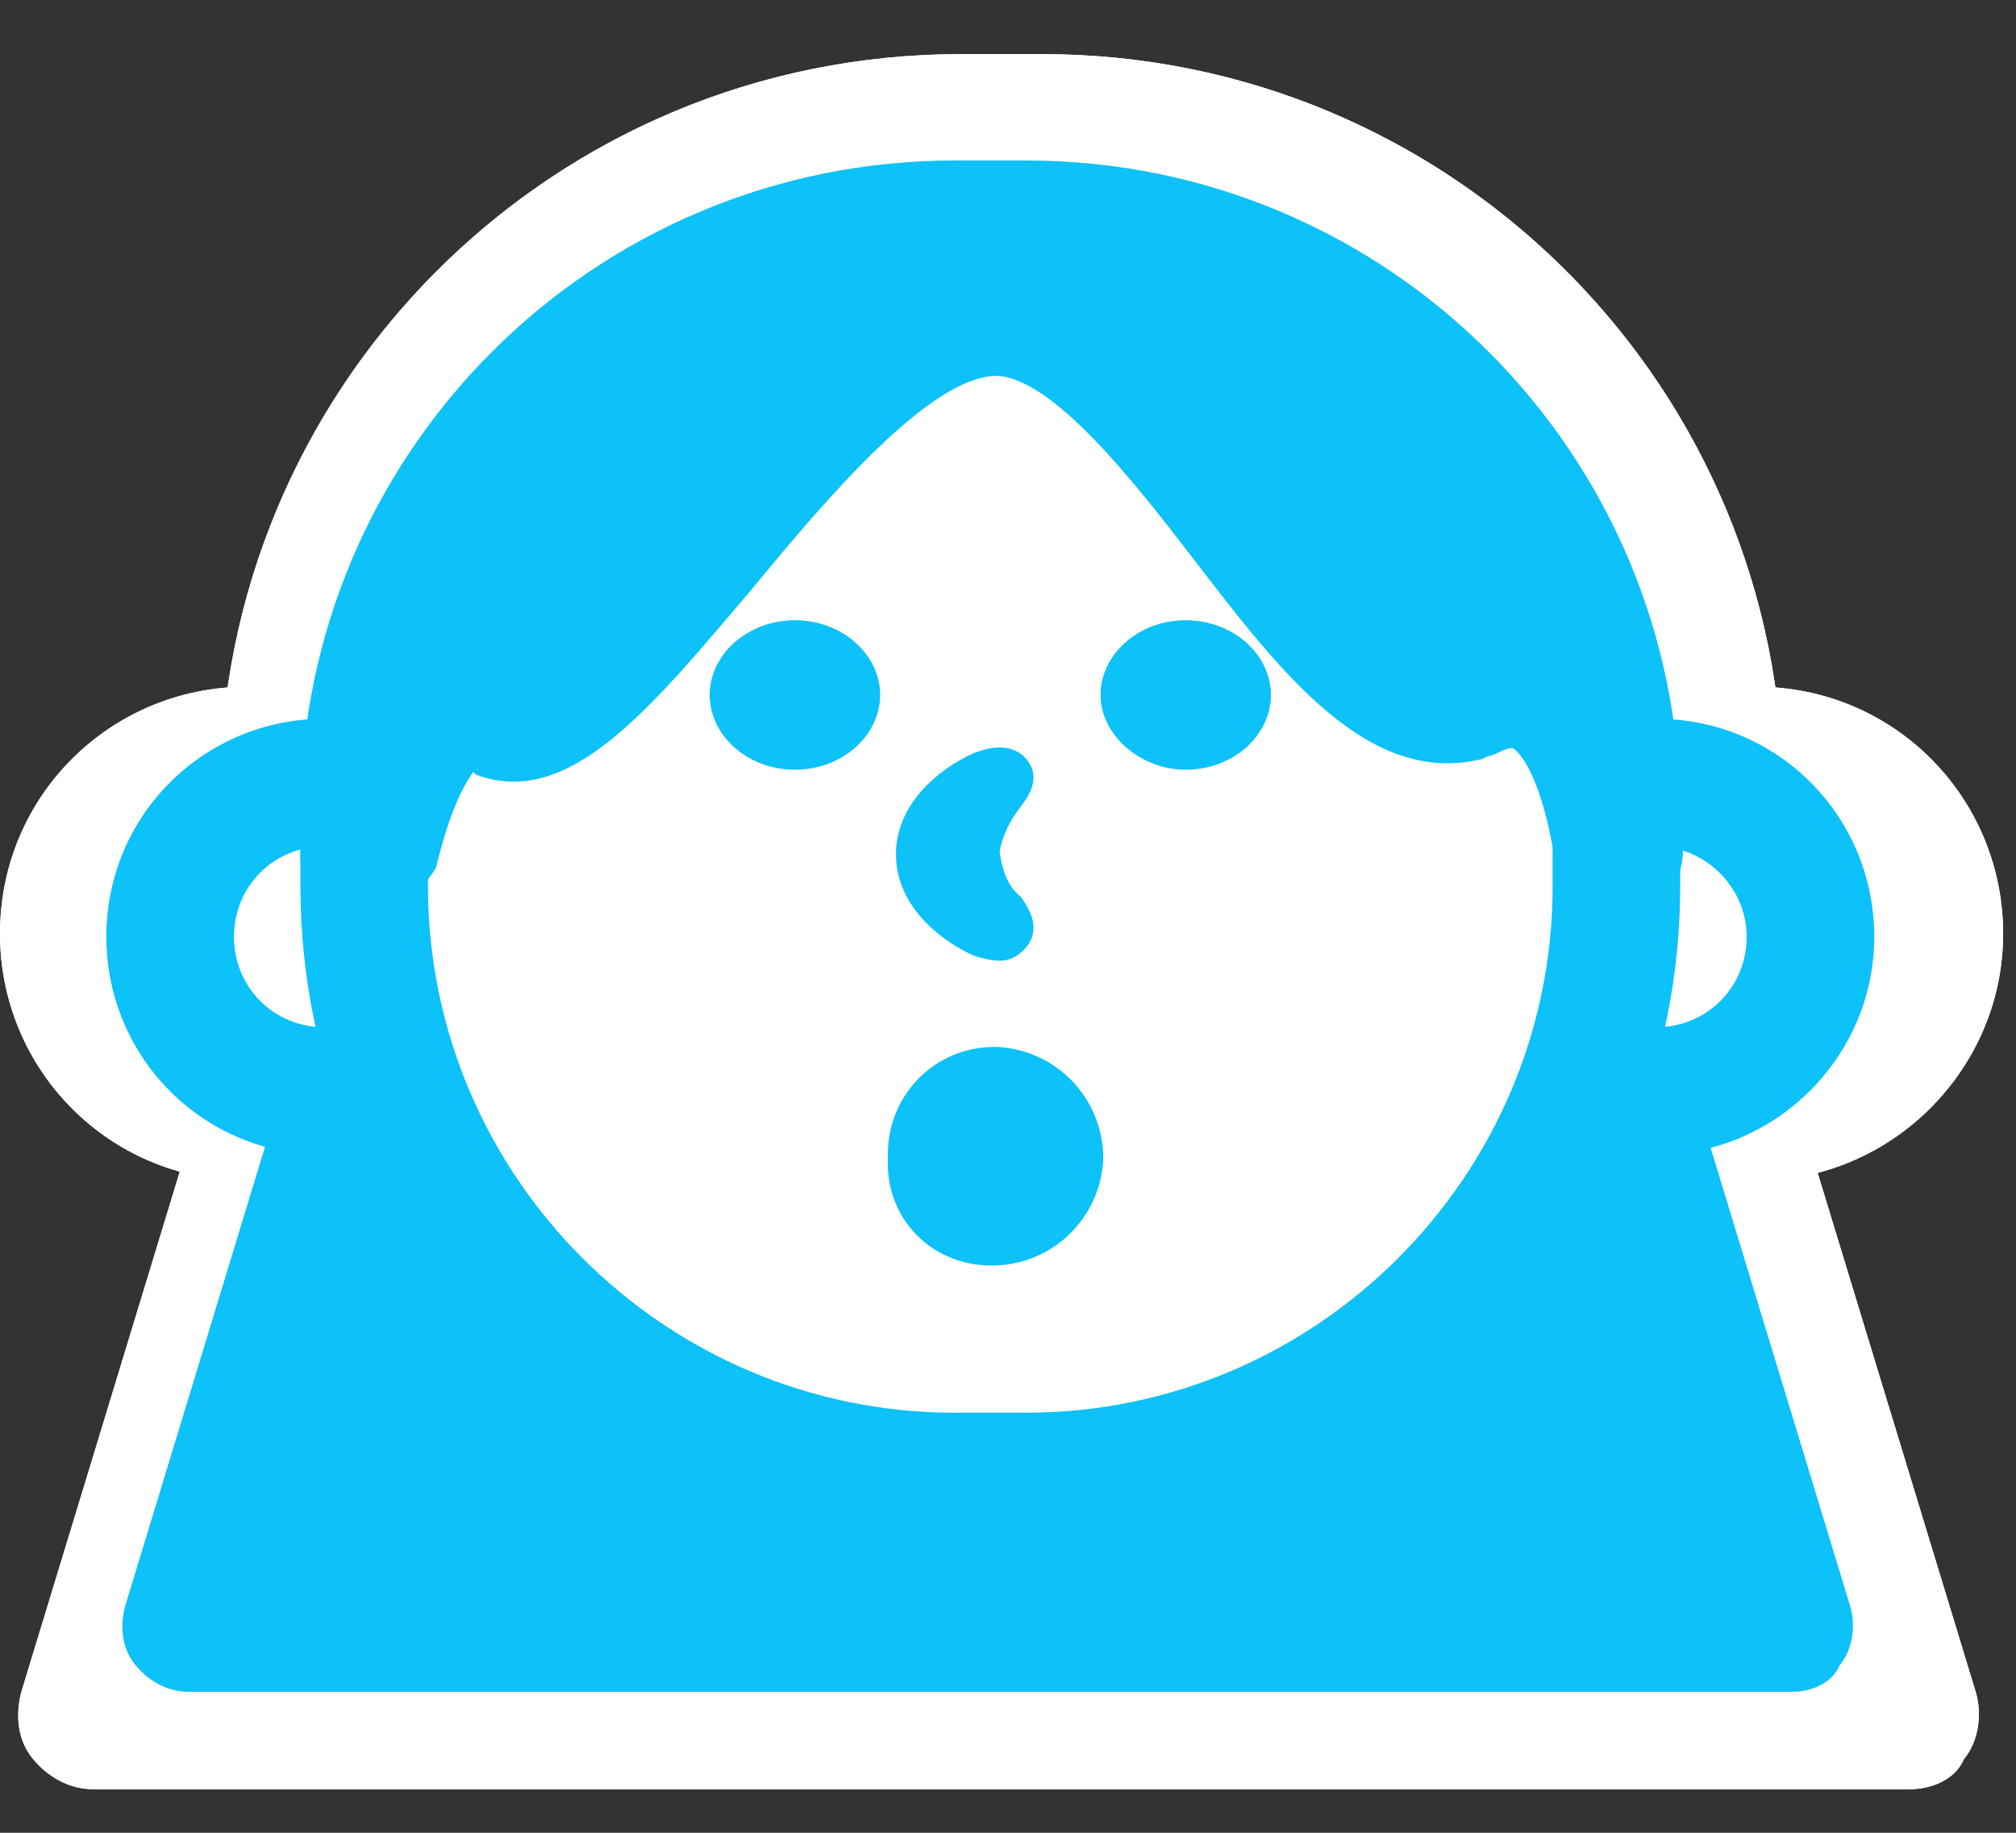
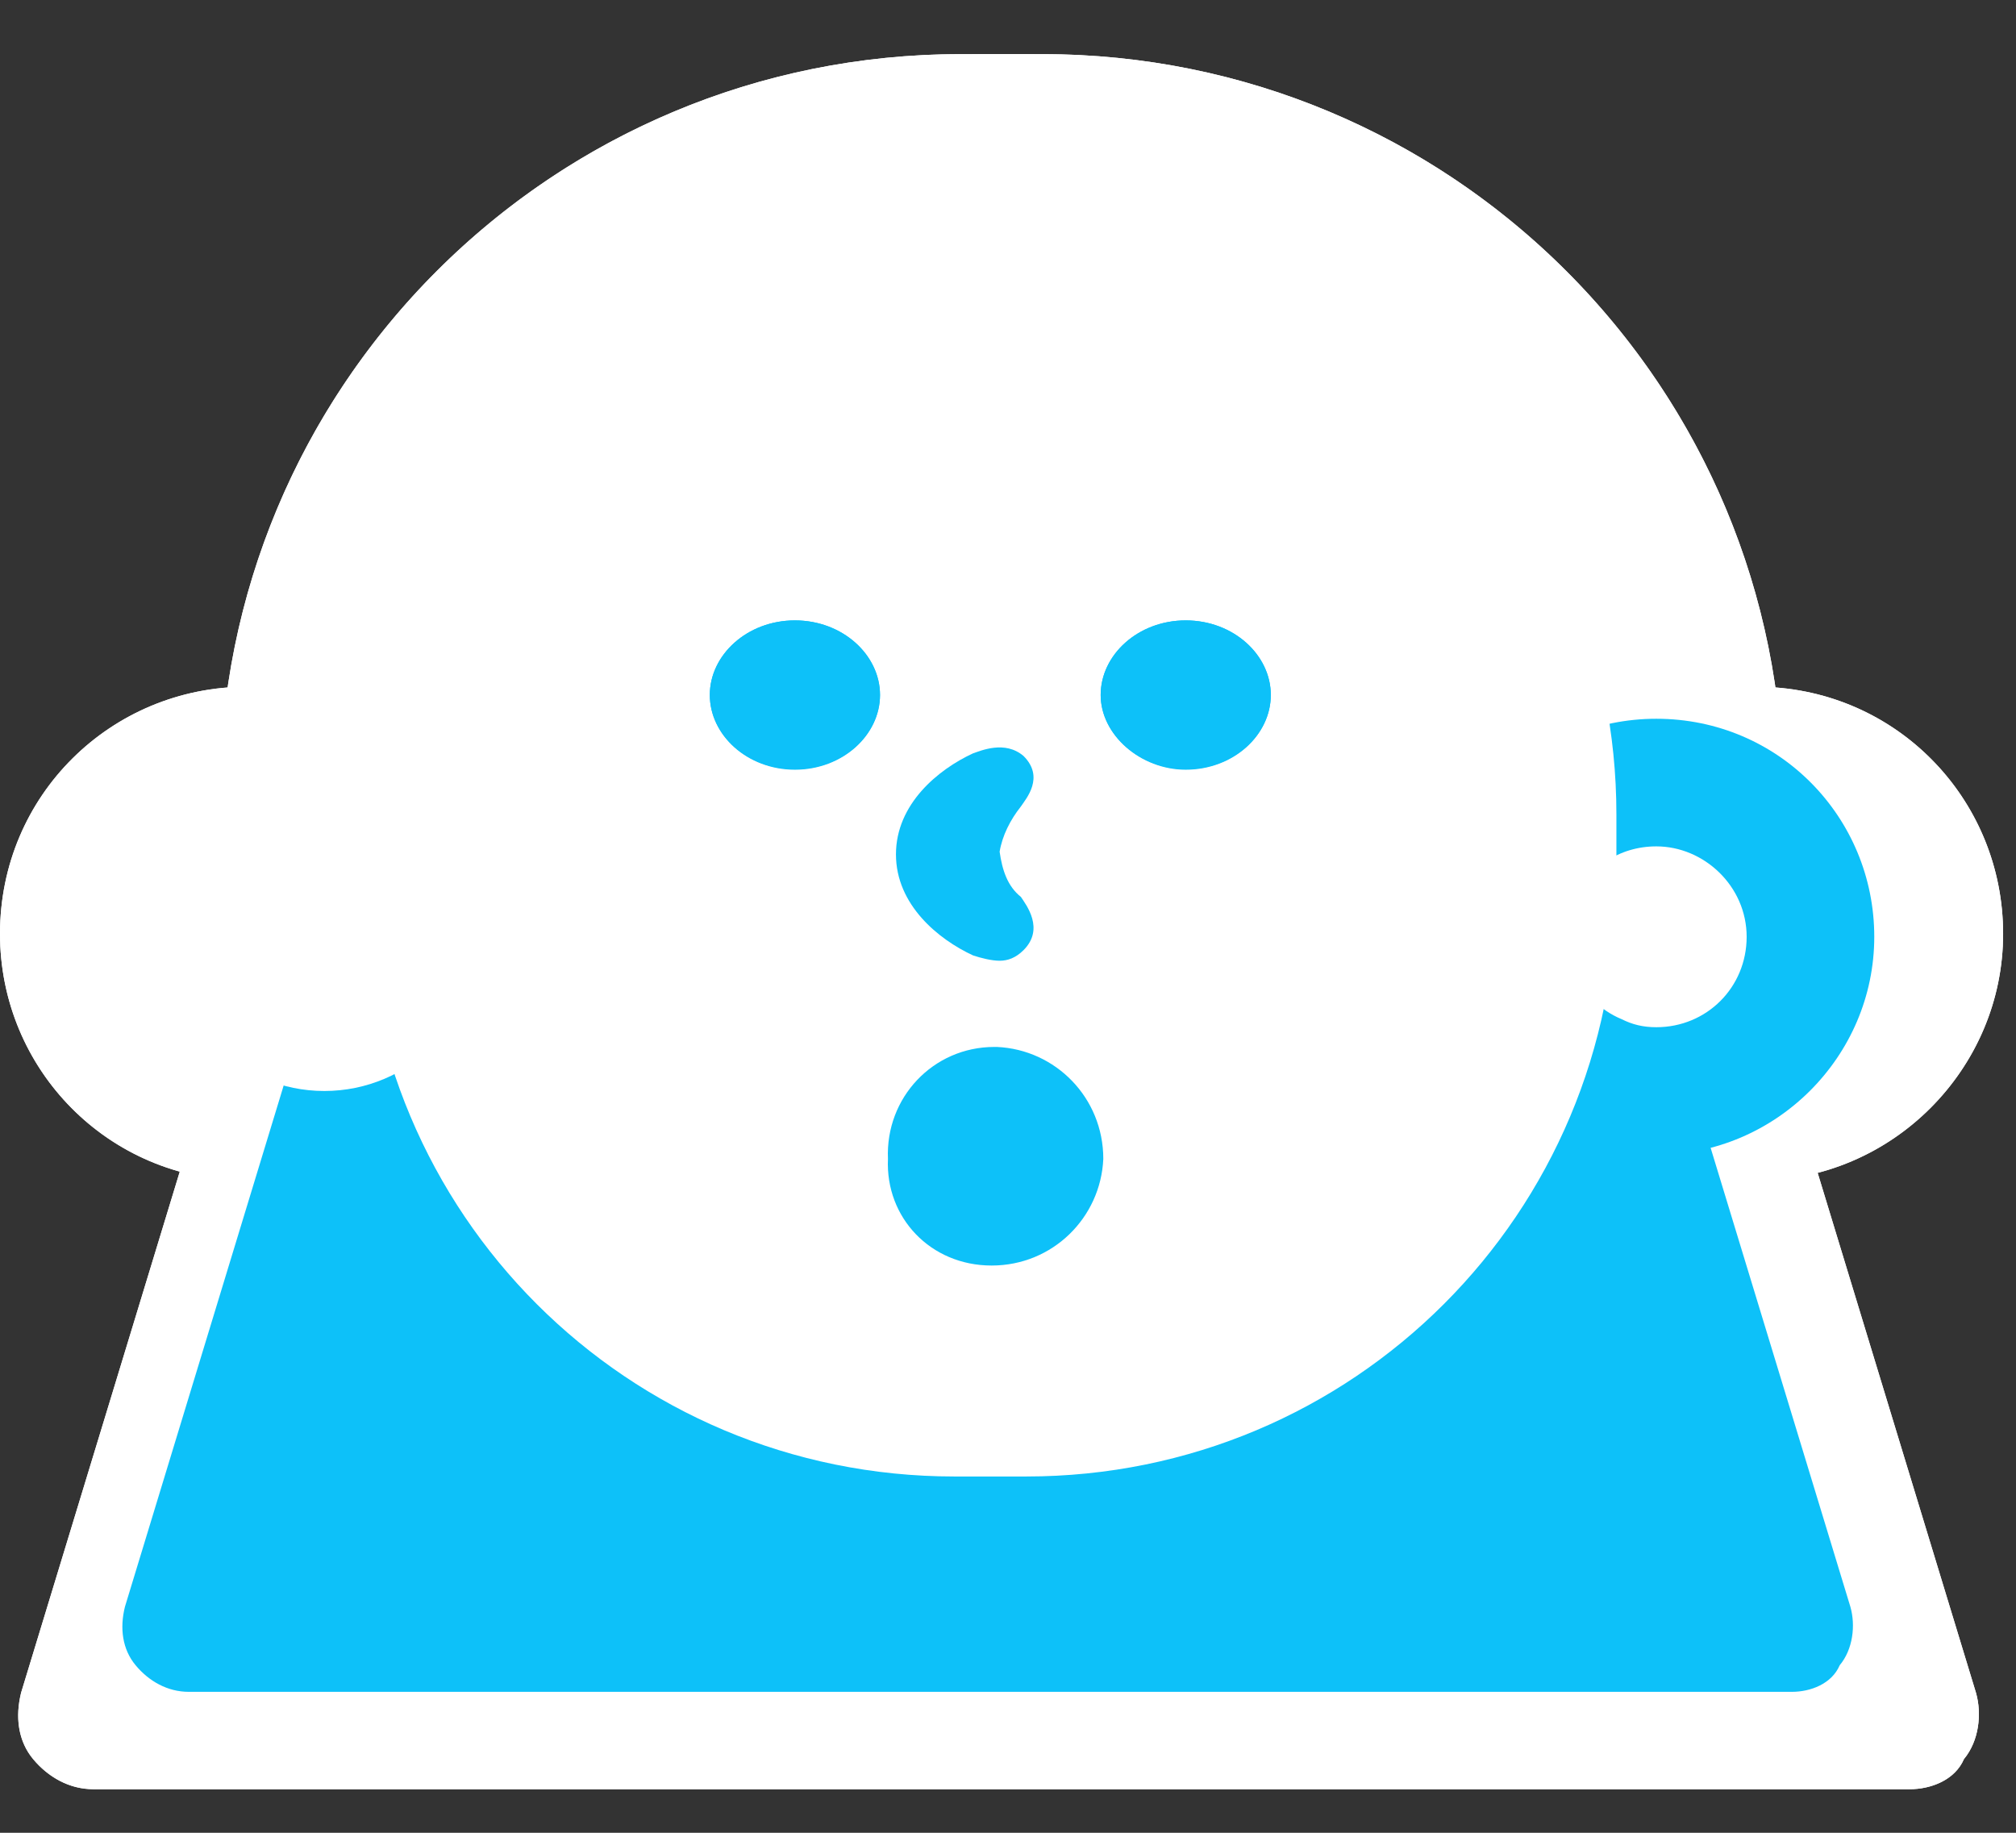
<svg xmlns="http://www.w3.org/2000/svg" width="33" height="30" viewBox="0 0 33 30" fill="none">
  <rect x="0" y="0" width="33" height="30" fill="#333333" stroke="none" />
  <path d="M27.267 14.988L16.715 14.84H16.37H16.025L5.473 14.988L1.479 28.103H31.162C31.26 28.103 27.267 14.988 27.267 14.988Z" fill="white" />
  <path d="M16.715 14.84L27.267 14.988C27.267 14.988 31.07 27.48 31.162 28.081V28.104H1.479L5.473 14.988L16.025 14.84H16.715ZM31.162 28.081C31.164 28.096 31.164 28.104 31.162 28.104V28.081ZM5.797 15.418L2.067 27.668H30.607C30.605 27.665 30.605 27.66 30.604 27.657C30.505 27.301 30.357 26.791 30.177 26.177C29.817 24.949 29.327 23.31 28.834 21.671C28.341 20.032 27.846 18.393 27.473 17.163C27.286 16.549 27.13 16.037 27.021 15.678C26.991 15.579 26.965 15.493 26.942 15.418L16.709 15.275H16.03L5.797 15.418Z" fill="white" />
  <path d="M31.26 29.287H1.528C1.134 29.287 0.789 29.089 0.542 28.794C0.296 28.498 0.247 28.103 0.345 27.709L4.339 14.593C4.487 14.1 4.98 13.755 5.473 13.755L15.877 13.607C15.926 13.607 15.975 13.607 16.025 13.607H16.814L27.217 13.755C27.759 13.755 28.203 14.1 28.351 14.593L32.345 27.709C32.444 28.054 32.394 28.498 32.148 28.794C32 29.139 31.605 29.287 31.26 29.287ZM3.205 26.871H29.633L26.379 16.171L16.715 16.073C16.666 16.073 16.666 16.073 16.616 16.073H16.222C16.172 16.073 16.172 16.073 16.123 16.073L6.41 16.171L3.205 26.871Z" fill="white" />
  <path d="M27.217 13.755C27.759 13.755 28.203 14.1 28.351 14.593L32.345 27.709C32.444 28.054 32.394 28.498 32.148 28.793C32.009 29.117 31.654 29.267 31.326 29.285L31.26 29.287V28.852C31.521 28.852 31.698 28.738 31.748 28.622L31.773 28.564L31.814 28.515C31.949 28.353 31.995 28.067 31.927 27.828L27.935 14.72L27.934 14.719C27.841 14.407 27.564 14.19 27.217 14.19H27.211L16.807 14.042H15.883L5.479 14.19H5.473C5.164 14.19 4.846 14.417 4.756 14.719L4.755 14.72L0.765 27.823C0.693 28.119 0.744 28.356 0.877 28.515C1.058 28.732 1.288 28.852 1.529 28.852V29.287L1.455 29.284C1.116 29.263 0.816 29.096 0.59 28.848L0.542 28.793C0.311 28.516 0.254 28.152 0.329 27.783L0.345 27.709L4.339 14.593C4.487 14.1 4.98 13.755 5.473 13.755L15.877 13.607H16.814L27.217 13.755ZM31.26 28.852V29.287H1.529V28.852H31.26ZM16.222 15.637V16.073H16.123L6.41 16.171L3.205 26.871H29.633L26.379 16.171L16.715 16.073H16.616V15.637H16.719L26.702 15.739L30.22 27.306H2.62L6.085 15.739L16.119 15.637H16.222ZM16.616 15.637V16.073H16.222V15.637H16.616Z" fill="white" />
  <path d="M28.746 18.143C30.323 18.143 31.605 16.861 31.605 15.284C31.605 13.706 30.323 12.424 28.746 12.424C27.168 12.424 25.886 13.706 25.886 15.284C25.837 16.861 27.119 18.143 28.746 18.143Z" fill="white" />
-   <path d="M31.171 15.283C31.17 13.946 30.083 12.859 28.745 12.859C27.408 12.859 26.321 13.946 26.321 15.283V15.297C26.28 16.616 27.351 17.708 28.745 17.708V18.143L28.594 18.14C27.04 18.063 25.838 16.812 25.886 15.283C25.886 13.706 27.168 12.424 28.745 12.424L28.893 12.428C30.402 12.504 31.606 13.755 31.606 15.283L31.602 15.43C31.525 16.94 30.274 18.143 28.745 18.143V17.708C30.083 17.708 31.171 16.621 31.171 15.283Z" fill="white" />
  <path d="M28.746 19.327C26.478 19.327 24.703 17.502 24.703 15.284C24.703 13.015 26.527 11.241 28.746 11.241C31.014 11.241 32.789 13.065 32.789 15.284C32.789 17.502 30.965 19.327 28.746 19.327ZM28.746 13.607C28.055 13.607 27.464 14.002 27.217 14.643C26.872 15.481 27.267 16.467 28.105 16.812C28.302 16.911 28.499 16.96 28.746 16.96C29.683 16.96 30.422 16.22 30.422 15.284C30.422 14.347 29.633 13.607 28.746 13.607Z" fill="white" />
  <path d="M32.353 15.284C32.353 13.302 30.77 11.676 28.746 11.676C26.764 11.676 25.138 13.259 25.138 15.284C25.138 17.266 26.722 18.891 28.746 18.891V19.327L28.535 19.322C26.438 19.216 24.81 17.546 24.708 15.49L24.703 15.284C24.703 13.016 26.527 11.241 28.746 11.241L28.957 11.246C31.123 11.355 32.789 13.134 32.789 15.284L32.784 15.49C32.675 17.614 30.895 19.326 28.746 19.327V18.891C30.724 18.891 32.353 17.262 32.353 15.284ZM30.422 15.284C30.422 14.376 29.682 13.654 28.829 13.609L28.746 13.607C28.056 13.607 27.464 14.002 27.217 14.642L27.187 14.722C26.897 15.542 27.293 16.477 28.105 16.812C28.277 16.898 28.45 16.947 28.655 16.958L28.746 16.96C29.653 16.96 30.376 16.266 30.42 15.371L30.422 15.284ZM30.857 15.284C30.857 16.461 29.923 17.395 28.746 17.395C28.435 17.395 28.173 17.331 27.917 17.205C26.869 16.759 26.387 15.531 26.811 14.486L26.875 14.337C27.22 13.611 27.936 13.172 28.746 13.172C29.865 13.172 30.857 14.098 30.857 15.284Z" fill="white" />
  <path d="M4.043 18.143C5.621 18.143 6.903 16.861 6.903 15.284C6.903 13.706 5.621 12.424 4.043 12.424C2.465 12.424 1.183 13.706 1.183 15.284C1.183 16.861 2.465 18.143 4.043 18.143Z" fill="white" />
-   <path d="M6.468 15.283C6.468 13.946 5.381 12.859 4.043 12.859C2.706 12.859 1.619 13.946 1.619 15.283C1.619 16.621 2.706 17.708 4.043 17.708V18.143L3.896 18.14C2.435 18.065 1.261 16.891 1.187 15.43L1.183 15.283C1.183 13.706 2.465 12.424 4.043 12.424L4.19 12.428C5.7 12.504 6.903 13.755 6.903 15.283L6.899 15.43C6.823 16.94 5.572 18.143 4.043 18.143V17.708C5.381 17.708 6.468 16.621 6.468 15.283Z" fill="white" />
+   <path d="M6.468 15.283C6.468 13.946 5.381 12.859 4.043 12.859C2.706 12.859 1.619 13.946 1.619 15.283C1.619 16.621 2.706 17.708 4.043 17.708L3.896 18.14C2.435 18.065 1.261 16.891 1.187 15.43L1.183 15.283C1.183 13.706 2.465 12.424 4.043 12.424L4.19 12.428C5.7 12.504 6.903 13.755 6.903 15.283L6.899 15.43C6.823 16.94 5.572 18.143 4.043 18.143V17.708C5.381 17.708 6.468 16.621 6.468 15.283Z" fill="white" />
  <path d="M4.043 19.327C1.775 19.327 0 17.502 0 15.284C0 13.015 1.824 11.241 4.043 11.241C6.311 11.241 8.086 13.065 8.086 15.284C8.136 17.502 6.311 19.327 4.043 19.327ZM4.043 13.607C3.106 13.607 2.367 14.347 2.367 15.284C2.367 16.22 3.106 16.96 4.043 16.96C4.98 16.96 5.72 16.22 5.72 15.284C5.72 14.347 4.98 13.607 4.043 13.607Z" fill="white" />
  <path d="M0 15.284C0 13.016 1.824 11.241 4.043 11.241L4.254 11.246C6.421 11.355 8.086 13.134 8.086 15.284C8.135 17.502 6.311 19.326 4.043 19.327V18.891C6.076 18.891 7.695 17.259 7.651 15.293L7.651 15.288V15.284C7.651 13.302 6.067 11.676 4.043 11.676C2.061 11.676 0.435 13.259 0.435 15.284C0.435 17.266 2.019 18.891 4.043 18.891V19.327L3.832 19.322C1.736 19.216 0.108 17.546 0.005 15.49L0 15.284ZM5.719 15.284C5.719 14.376 5.025 13.654 4.13 13.609L4.043 13.607C3.106 13.607 2.367 14.347 2.367 15.284L2.369 15.371C2.412 16.237 3.09 16.915 3.956 16.958L4.043 16.96C4.951 16.96 5.673 16.266 5.717 15.371L5.719 15.284ZM6.155 15.284C6.154 16.461 5.22 17.395 4.043 17.395C2.866 17.395 1.932 16.461 1.932 15.284C1.932 14.107 2.866 13.172 4.043 13.172C5.22 13.172 6.155 14.107 6.155 15.284Z" fill="white" />
  <path d="M17.06 2.069H15.729C9.664 2.069 4.783 6.951 4.783 13.015V14.347C4.783 20.412 9.664 25.293 15.729 25.293H17.06C23.125 25.293 28.006 20.412 28.006 14.347V13.015C28.006 6.951 23.125 2.069 17.06 2.069Z" fill="white" />
  <path d="M17.06 24.858V25.293H15.729V24.858H17.06ZM27.571 14.347V13.016C27.571 7.191 22.884 2.505 17.06 2.505H15.729C9.904 2.505 5.218 7.191 5.218 13.016V14.347C5.218 20.171 9.904 24.858 15.729 24.858V25.293L15.445 25.289C9.607 25.142 4.933 20.469 4.786 14.63L4.783 14.347V13.016C4.783 7.046 9.513 2.222 15.445 2.073L15.729 2.069H17.06C23.125 2.069 28.006 6.951 28.006 13.016V14.347L28.002 14.63C27.853 20.563 23.03 25.293 17.06 25.293V24.858C22.884 24.858 27.571 20.171 27.571 14.347Z" fill="white" />
  <path d="M17.06 26.476H15.729C9.023 26.476 3.599 21.052 3.599 14.347V13.015C3.599 6.31 9.023 0.886 15.729 0.886H17.06C23.766 0.886 29.189 6.31 29.189 13.015V14.347C29.189 21.052 23.766 26.476 17.06 26.476ZM15.729 3.253C10.354 3.253 5.966 7.641 5.966 13.015V14.347C5.966 19.721 10.354 24.109 15.729 24.109H17.06C22.434 24.109 26.823 19.721 26.823 14.347V13.015C26.823 7.641 22.434 3.253 17.06 3.253H15.729Z" fill="white" />
  <path d="M17.06 26.041V26.476H15.729V26.041H17.06ZM28.754 14.347V13.015C28.754 6.55 23.525 1.321 17.06 1.321H15.729C9.263 1.321 4.035 6.55 4.035 13.015V14.347C4.035 20.812 9.263 26.041 15.729 26.041V26.476L15.415 26.472C8.959 26.309 3.766 21.116 3.603 14.66L3.599 14.347V13.015C3.599 6.414 8.855 1.056 15.415 0.89L15.729 0.886H17.06L17.373 0.89C23.934 1.056 29.189 6.414 29.189 13.015V14.347L29.185 14.66C29.022 21.116 23.83 26.309 17.373 26.472L17.06 26.476V26.041C23.525 26.041 28.754 20.812 28.754 14.347ZM5.531 14.347V13.015C5.531 7.401 10.114 2.818 15.729 2.818V3.253C10.354 3.253 5.966 7.641 5.966 13.015V14.347L5.97 14.598C6.102 19.774 10.302 23.974 15.478 24.106L15.729 24.109H17.06C22.351 24.109 26.685 19.857 26.819 14.598L26.823 14.347V13.015C26.823 7.725 22.57 3.39 17.311 3.256L17.06 3.253V2.818C22.675 2.818 27.258 7.401 27.258 13.015V14.347C27.258 19.961 22.675 24.544 17.06 24.544H15.729C10.114 24.544 5.531 19.961 5.531 14.347ZM17.06 2.818V3.253H15.729V2.818H17.06Z" fill="white" />
  <path d="M28.006 13.656C28.006 7.247 22.829 2.02 16.419 2.02C10.009 2.02 4.783 7.197 4.783 13.656C5.078 12.424 5.572 11.142 6.459 10.945C6.706 10.895 6.952 10.945 7.149 11.043C9.171 11.783 13.066 3.499 16.468 3.598C19.723 3.647 22.484 11.438 25.146 10.747C25.442 10.649 25.886 10.452 26.379 10.6C27.365 10.945 27.809 12.374 28.006 13.656Z" fill="white" />
  <path d="M16.719 2.024C22.989 2.184 28.006 7.347 28.006 13.656C27.809 12.374 27.365 10.945 26.379 10.6C25.886 10.452 25.442 10.649 25.146 10.748L25.021 10.773C22.439 11.19 19.758 3.884 16.62 3.606L16.468 3.598C13.093 3.5 9.232 11.654 7.197 11.059L7.149 11.043C6.952 10.945 6.706 10.895 6.459 10.945C5.572 11.142 5.078 12.424 4.783 13.656C4.783 7.197 10.009 2.02 16.419 2.02L16.719 2.024ZM16.419 2.455C11.161 2.455 6.732 6.074 5.536 10.991C5.764 10.766 6.037 10.593 6.365 10.52L6.369 10.519L6.374 10.518C6.712 10.45 7.04 10.513 7.304 10.636C7.4 10.669 7.549 10.668 7.794 10.543C8.044 10.416 8.34 10.188 8.679 9.863C9.36 9.213 10.121 8.277 10.958 7.281C11.782 6.3 12.672 5.271 13.578 4.494C14.47 3.727 15.46 3.133 16.481 3.163C17.463 3.18 18.347 3.774 19.123 4.519C19.91 5.273 20.665 6.258 21.375 7.185C22.097 8.129 22.769 9.006 23.421 9.609C24.082 10.223 24.596 10.434 25.026 10.328C25.262 10.247 25.791 10.022 26.382 10.151L26.514 10.185L26.522 10.189C26.754 10.27 26.956 10.394 27.134 10.546C25.792 5.88 21.508 2.455 16.419 2.455Z" fill="white" />
  <path d="M4.783 14.889H4.635C4.043 14.84 3.55 14.297 3.599 13.706C3.599 6.655 9.319 0.886 16.419 0.886C23.47 0.886 29.239 6.606 29.239 13.706C29.239 14.347 28.696 14.889 28.055 14.889C27.809 14.889 27.513 14.79 27.316 14.643C27.069 14.445 26.921 14.199 26.872 13.903C26.576 12.029 26.083 11.783 26.083 11.783C25.985 11.783 25.886 11.832 25.787 11.881C25.689 11.931 25.59 11.931 25.541 11.98C23.421 12.522 21.794 10.402 20.166 8.282C19.032 6.803 17.553 4.929 16.518 4.88C15.285 4.88 13.362 7.148 11.982 8.824C10.059 11.092 8.579 12.917 6.854 12.276L6.804 12.226C6.706 12.374 6.41 12.769 6.114 14.002C5.818 14.495 5.325 14.889 4.783 14.889ZM6.755 9.761C7.002 9.761 7.248 9.81 7.445 9.909C7.988 9.663 9.22 8.233 10.059 7.247C11.143 5.965 12.277 4.633 13.461 3.647C10.404 4.584 7.938 6.803 6.755 9.761ZM19.279 3.647C20.265 4.584 21.202 5.619 21.991 6.753C22.78 7.789 24.308 9.761 24.851 9.613L24.998 9.564C25.294 9.465 25.59 9.367 25.886 9.367C24.604 6.606 22.188 4.485 19.279 3.647Z" fill="white" />
  <path d="M16.528 4.445L16.538 4.445C16.915 4.463 17.281 4.641 17.61 4.865C17.946 5.093 18.286 5.401 18.617 5.741C19.278 6.422 19.946 7.28 20.512 8.017H20.511C21.334 9.088 22.116 10.105 22.947 10.795C23.747 11.46 24.523 11.765 25.37 11.572C25.385 11.564 25.4 11.557 25.413 11.552C25.459 11.532 25.503 11.519 25.526 11.512C25.557 11.503 25.566 11.501 25.581 11.496C25.588 11.494 25.591 11.493 25.592 11.492C25.666 11.456 25.862 11.348 26.083 11.348H26.186L26.277 11.394L26.083 11.783C26.277 11.394 26.278 11.394 26.279 11.394L26.286 11.398C26.289 11.399 26.293 11.401 26.296 11.403C26.302 11.406 26.309 11.411 26.317 11.415C26.331 11.424 26.347 11.435 26.364 11.447C26.398 11.472 26.436 11.505 26.477 11.547C26.559 11.632 26.653 11.755 26.749 11.933C26.94 12.286 27.148 12.866 27.301 13.831H27.301C27.332 14.014 27.419 14.166 27.584 14.299C27.706 14.388 27.906 14.454 28.055 14.454V14.889L27.961 14.884C27.768 14.866 27.559 14.797 27.394 14.696L27.316 14.643C27.1 14.47 26.96 14.259 26.895 14.011L26.872 13.903C26.576 12.029 26.083 11.783 26.083 11.783C25.984 11.783 25.886 11.832 25.787 11.882L25.714 11.911C25.642 11.934 25.578 11.943 25.541 11.98L25.442 12.003C23.633 12.399 22.182 10.858 20.777 9.072L20.166 8.282C19.032 6.803 17.553 4.929 16.517 4.88C15.285 4.88 13.362 7.148 11.982 8.824L11.28 9.65C9.685 11.51 8.364 12.837 6.853 12.276L6.804 12.226C6.705 12.375 6.41 12.769 6.114 14.002L6.056 14.093C5.776 14.512 5.352 14.842 4.884 14.884L4.783 14.889V14.454C5.1 14.454 5.456 14.22 5.709 13.828C5.856 13.229 6.005 12.817 6.137 12.527C6.276 12.221 6.393 12.059 6.442 11.985L6.737 11.543L7.088 11.895C7.714 12.093 8.331 11.892 9.072 11.301C9.856 10.674 10.675 9.692 11.649 8.543C12.338 7.707 13.177 6.705 14.003 5.91C14.417 5.511 14.84 5.154 15.249 4.893C15.65 4.638 16.086 4.445 16.517 4.445H16.528ZM28.804 13.706C28.803 6.847 23.23 1.321 16.419 1.321C9.56 1.321 4.035 6.894 4.035 13.706V13.724L4.033 13.742C4.005 14.073 4.295 14.418 4.661 14.454H4.783V14.889H4.635L4.525 14.874C3.984 14.772 3.553 14.26 3.599 13.706C3.599 6.655 9.319 0.886 16.419 0.886L16.749 0.89C23.649 1.065 29.239 6.716 29.239 13.706L29.232 13.825C29.171 14.412 28.656 14.889 28.055 14.889V14.454C28.456 14.454 28.804 14.106 28.804 13.706ZM13.739 3.982C12.59 4.939 11.48 6.239 10.39 7.528L10.39 7.528C9.971 8.021 9.447 8.633 8.958 9.153C8.714 9.413 8.473 9.656 8.255 9.851C8.048 10.038 7.826 10.214 7.625 10.305L7.437 10.391L7.251 10.298C7.126 10.236 6.949 10.196 6.755 10.196H6.112L6.351 9.599L6.471 9.312C7.746 6.372 10.254 4.175 13.333 3.231L13.739 3.982ZM19.399 3.229C22.434 4.103 24.947 6.312 26.28 9.183L26.568 9.802H25.886C25.726 9.802 25.559 9.842 25.354 9.906L25.136 9.977L24.977 10.03L24.965 10.033C24.757 10.09 24.562 10.032 24.429 9.974C24.288 9.912 24.149 9.819 24.019 9.718C23.757 9.515 23.471 9.228 23.191 8.92C22.628 8.3 22.038 7.534 21.644 7.017L21.633 7.002C20.865 5.898 19.949 4.885 18.979 3.963L19.399 3.229ZM13.461 3.647C10.404 4.584 7.938 6.803 6.755 9.761C6.97 9.761 7.186 9.799 7.369 9.874L7.445 9.909C7.92 9.693 8.923 8.571 9.728 7.634L10.059 7.247C11.143 5.965 12.277 4.633 13.461 3.647ZM19.279 3.647C20.265 4.584 21.202 5.619 21.991 6.753C22.78 7.789 24.308 9.761 24.85 9.613L24.998 9.564C25.294 9.465 25.59 9.367 25.886 9.367C24.604 6.606 22.188 4.485 19.279 3.647Z" fill="white" />
  <path d="M12.77 12.177C13.658 12.177 14.348 11.536 14.348 10.797C14.348 10.057 13.658 9.416 12.77 9.416C11.883 9.416 11.193 10.057 11.193 10.797C11.193 11.536 11.883 12.177 12.77 12.177ZM20.018 12.177C20.906 12.177 21.596 11.536 21.596 10.797C21.596 10.057 20.906 9.416 20.018 9.416C19.131 9.416 18.441 10.057 18.441 10.797C18.441 11.536 19.18 12.177 20.018 12.177ZM16.616 12.325C16.715 12.424 16.025 12.917 16.025 13.755C16.025 14.593 16.715 15.086 16.616 15.185C16.518 15.284 15.186 14.741 15.186 13.755C15.186 12.769 16.518 12.226 16.616 12.325Z" fill="white" />
  <path d="M15.187 13.755C15.187 12.769 16.517 12.227 16.616 12.325C16.715 12.424 16.025 12.917 16.025 13.755L16.027 13.832C16.067 14.623 16.712 15.089 16.616 15.185L16.603 15.192C16.441 15.247 15.266 14.744 15.19 13.846L15.187 13.755ZM13.913 10.797C13.913 10.343 13.466 9.851 12.771 9.851C12.075 9.851 11.628 10.343 11.628 10.797C11.628 11.25 12.075 11.742 12.771 11.742V12.177L12.688 12.175C11.868 12.138 11.235 11.553 11.195 10.866L11.193 10.797C11.193 10.057 11.883 9.416 12.771 9.416L12.853 9.418C13.7 9.456 14.348 10.08 14.348 10.797L14.346 10.866C14.305 11.576 13.63 12.177 12.771 12.177V11.742C13.466 11.742 13.913 11.25 13.913 10.797ZM21.161 10.797C21.161 10.343 20.714 9.851 20.019 9.851C19.323 9.851 18.876 10.343 18.876 10.797C18.876 11.242 19.363 11.742 20.019 11.742V12.177L19.94 12.175C19.161 12.138 18.485 11.553 18.443 10.866L18.441 10.797C18.441 10.057 19.131 9.416 20.019 9.416L20.101 9.418C20.948 9.456 21.596 10.08 21.596 10.797L21.594 10.866C21.553 11.576 20.878 12.177 20.019 12.177V11.742C20.714 11.742 21.161 11.25 21.161 10.797Z" fill="white" />
  <path d="M16.567 15.727C16.419 15.727 16.222 15.678 16.074 15.629C15.433 15.333 14.644 14.692 14.644 13.755C14.644 12.818 15.433 12.177 16.074 11.881C16.222 11.832 16.666 11.635 17.011 11.931C17.405 12.325 17.06 12.719 16.961 12.867C16.764 13.114 16.616 13.41 16.567 13.706C16.616 14.051 16.715 14.347 16.961 14.544C17.06 14.692 17.405 15.135 17.011 15.53C16.863 15.678 16.715 15.727 16.567 15.727Z" fill="white" />
  <path d="M14.644 13.755C14.644 12.818 15.433 12.177 16.074 11.881C16.222 11.832 16.666 11.635 17.011 11.931C17.405 12.325 17.06 12.719 16.962 12.867L16.89 12.962C16.729 13.188 16.61 13.447 16.567 13.706C16.616 14.051 16.715 14.347 16.962 14.544C17.06 14.692 17.405 15.136 17.011 15.53L16.955 15.581C16.826 15.689 16.697 15.727 16.567 15.727V15.292C16.591 15.292 16.607 15.288 16.622 15.282C16.637 15.276 16.664 15.261 16.703 15.222C16.748 15.178 16.755 15.149 16.758 15.138C16.761 15.123 16.762 15.099 16.752 15.06C16.73 14.981 16.684 14.912 16.631 14.834C16.298 14.534 16.187 14.125 16.136 13.767L16.127 13.7L16.138 13.634C16.201 13.256 16.382 12.899 16.61 12.61C16.625 12.589 16.642 12.565 16.652 12.55C16.668 12.527 16.684 12.505 16.698 12.483C16.726 12.437 16.744 12.399 16.754 12.368C16.762 12.339 16.761 12.325 16.759 12.319C16.758 12.315 16.752 12.292 16.717 12.254C16.666 12.214 16.605 12.2 16.515 12.209C16.413 12.22 16.335 12.251 16.24 12.284C15.651 12.56 15.079 13.087 15.079 13.755C15.079 14.42 15.647 14.945 16.233 15.222C16.363 15.263 16.495 15.292 16.567 15.292V15.727L16.509 15.725C16.41 15.717 16.297 15.694 16.193 15.665L16.074 15.629C15.453 15.342 14.693 14.731 14.646 13.842L14.644 13.755Z" fill="white" />
  <path d="M16.129 18.021C16.804 18.012 17.475 18.134 18.102 18.381L18.227 18.432L18.284 18.46C18.558 18.61 18.679 18.946 18.554 19.24C18.43 19.533 18.104 19.68 17.806 19.588L17.747 19.566L17.556 19.491C17.105 19.327 16.627 19.246 16.146 19.253C15.597 19.261 15.055 19.383 14.555 19.612C14.246 19.753 13.881 19.617 13.739 19.308C13.598 18.999 13.733 18.634 14.043 18.492C14.698 18.192 15.408 18.031 16.129 18.021Z" fill="white" />
  <path d="M25.806 15.073L16.493 14.942H16.189H15.884L6.571 15.073L3.046 26.649H29.244C29.331 26.649 25.806 15.073 25.806 15.073Z" fill="#0DC1F9" />
  <path d="M29.331 27.693H3.09C2.742 27.693 2.437 27.519 2.22 27.258C2.002 26.997 1.958 26.649 2.045 26.301L5.57 14.725C5.701 14.29 6.136 13.985 6.571 13.985L15.754 13.854C15.797 13.854 15.841 13.854 15.884 13.854H16.58L25.763 13.985C26.241 13.985 26.633 14.29 26.764 14.725L30.289 26.301C30.376 26.605 30.332 26.997 30.114 27.258C29.984 27.563 29.636 27.693 29.331 27.693ZM4.569 25.561H27.895L25.023 16.117L16.493 16.03C16.45 16.03 16.45 16.03 16.406 16.03H16.058C16.015 16.03 16.015 16.03 15.971 16.03L7.398 16.117L4.569 25.561Z" fill="#0DC1F9" />
  <path d="M27.112 17.858C28.504 17.858 29.636 16.727 29.636 15.334C29.636 13.941 28.504 12.81 27.112 12.81C25.719 12.81 24.588 13.941 24.588 15.334C24.544 16.727 25.676 17.858 27.112 17.858Z" fill="white" />
  <path d="M27.112 18.902C25.11 18.902 23.543 17.292 23.543 15.334C23.543 13.332 25.153 11.765 27.112 11.765C29.114 11.765 30.68 13.376 30.68 15.334C30.68 17.292 29.07 18.902 27.112 18.902ZM27.112 13.854C26.503 13.854 25.98 14.203 25.763 14.768C25.458 15.508 25.806 16.378 26.546 16.683C26.72 16.77 26.894 16.814 27.112 16.814C27.939 16.814 28.591 16.161 28.591 15.334C28.591 14.507 27.895 13.854 27.112 13.854Z" fill="#0DC1F9" />
  <path d="M5.309 17.858C6.702 17.858 7.833 16.727 7.833 15.334C7.833 13.941 6.702 12.81 5.309 12.81C3.917 12.81 2.785 13.941 2.785 15.334C2.785 16.727 3.917 17.858 5.309 17.858Z" fill="white" />
-   <path d="M5.309 18.902C3.307 18.902 1.741 17.292 1.741 15.334C1.741 13.332 3.351 11.765 5.309 11.765C7.311 11.765 8.878 13.376 8.878 15.334C8.921 17.292 7.311 18.902 5.309 18.902ZM5.309 13.854C4.482 13.854 3.83 14.507 3.83 15.334C3.83 16.161 4.482 16.814 5.309 16.814C6.136 16.814 6.789 16.161 6.789 15.334C6.789 14.507 6.136 13.854 5.309 13.854Z" fill="#0DC1F9" />
  <path d="M16.798 3.671H15.623C10.27 3.671 5.962 7.979 5.962 13.332V14.507C5.962 19.86 10.27 24.168 15.623 24.168H16.798C22.151 24.168 26.459 19.86 26.459 14.507V13.332C26.459 7.979 22.151 3.671 16.798 3.671Z" fill="white" />
-   <path d="M16.798 25.213H15.623C9.705 25.213 4.918 20.426 4.918 14.507V13.332C4.918 7.414 9.705 2.627 15.623 2.627H16.798C22.716 2.627 27.503 7.414 27.503 13.332V14.507C27.503 20.426 22.716 25.213 16.798 25.213ZM15.623 4.716C10.88 4.716 7.006 8.589 7.006 13.332V14.507C7.006 19.251 10.88 23.124 15.623 23.124H16.798C21.541 23.124 25.415 19.251 25.415 14.507V13.332C25.415 8.589 21.541 4.716 16.798 4.716H15.623Z" fill="#0DC1F9" />
-   <path d="M26.459 13.898C26.459 8.241 21.89 3.628 16.232 3.628C10.575 3.628 5.962 8.197 5.962 13.898C6.223 12.81 6.658 11.678 7.442 11.504C7.659 11.461 7.877 11.504 8.051 11.591C9.835 12.244 13.273 4.933 16.276 5.02C19.148 5.064 21.585 11.94 23.935 11.33C24.196 11.243 24.588 11.069 25.023 11.2C25.893 11.504 26.285 12.767 26.459 13.898Z" fill="#0DC1F9" />
-   <path d="M5.962 14.986H5.831C5.309 14.942 4.874 14.464 4.918 13.941C4.918 7.718 9.966 2.627 16.232 2.627C22.455 2.627 27.547 7.675 27.547 13.941C27.547 14.507 27.068 14.986 26.503 14.986C26.285 14.986 26.024 14.899 25.85 14.768C25.632 14.594 25.502 14.377 25.458 14.116C25.197 12.462 24.762 12.244 24.762 12.244C24.675 12.244 24.588 12.288 24.501 12.331C24.414 12.375 24.327 12.375 24.283 12.418C22.412 12.897 20.976 11.026 19.54 9.155C18.539 7.849 17.233 6.195 16.319 6.152C15.231 6.152 13.534 8.154 12.316 9.633C10.618 11.635 9.313 13.245 7.79 12.68L7.746 12.636C7.659 12.767 7.398 13.115 7.137 14.203C6.876 14.638 6.441 14.986 5.962 14.986ZM7.703 10.46C7.92 10.46 8.138 10.504 8.312 10.591C8.791 10.373 9.879 9.111 10.618 8.241C11.576 7.109 12.577 5.934 13.621 5.064C10.923 5.891 8.747 7.849 7.703 10.46ZM18.756 5.064C19.627 5.891 20.453 6.805 21.15 7.805C21.846 8.719 23.195 10.46 23.674 10.329L23.804 10.286C24.066 10.199 24.327 10.112 24.588 10.112C23.456 7.675 21.324 5.804 18.756 5.064Z" fill="#0DC1F9" />
  <path d="M13.012 12.592C13.795 12.592 14.405 12.027 14.405 11.374C14.405 10.721 13.795 10.155 13.012 10.155C12.229 10.155 11.619 10.721 11.619 11.374C11.619 12.027 12.229 12.592 13.012 12.592ZM19.409 12.592C20.192 12.592 20.802 12.027 20.802 11.374C20.802 10.721 20.192 10.155 19.409 10.155C18.626 10.155 18.017 10.721 18.017 11.374C18.017 12.027 18.669 12.592 19.409 12.592ZM16.406 12.723C16.493 12.81 15.884 13.245 15.884 13.985C15.884 14.725 16.493 15.16 16.406 15.247C16.319 15.334 15.144 14.855 15.144 13.985C15.144 13.114 16.319 12.636 16.406 12.723Z" fill="#0DC1F9" />
  <path d="M16.363 15.726C16.232 15.726 16.058 15.682 15.928 15.639C15.362 15.377 14.666 14.812 14.666 13.985C14.666 13.158 15.362 12.592 15.928 12.331C16.058 12.288 16.45 12.114 16.755 12.375C17.103 12.723 16.798 13.071 16.711 13.201C16.537 13.419 16.406 13.68 16.363 13.941C16.406 14.246 16.493 14.507 16.711 14.681C16.798 14.812 17.103 15.203 16.755 15.552C16.624 15.682 16.493 15.726 16.363 15.726Z" fill="#0DC1F9" />
  <path d="M13.012 12.599C13.795 12.599 14.405 12.032 14.405 11.377C14.405 10.723 13.795 10.155 13.012 10.155C12.229 10.155 11.619 10.723 11.619 11.377C11.619 12.032 12.229 12.599 13.012 12.599ZM19.409 12.599C20.192 12.599 20.802 12.032 20.802 11.377C20.802 10.723 20.192 10.155 19.409 10.155C18.626 10.155 18.017 10.723 18.017 11.377C18.017 12.032 18.669 12.599 19.409 12.599ZM16.232 20.715C17.233 20.715 18.017 19.93 18.06 18.97C18.06 17.966 17.277 17.18 16.319 17.137H16.276C15.275 17.137 14.492 17.966 14.535 18.97C14.492 19.93 15.231 20.715 16.232 20.715ZM16.406 12.73C16.493 12.817 15.884 13.253 15.884 13.995C15.884 14.737 16.493 15.173 16.406 15.261C16.319 15.348 15.144 14.868 15.144 13.995C15.144 13.122 16.319 12.643 16.406 12.73Z" fill="#0DC1F9" />
</svg>